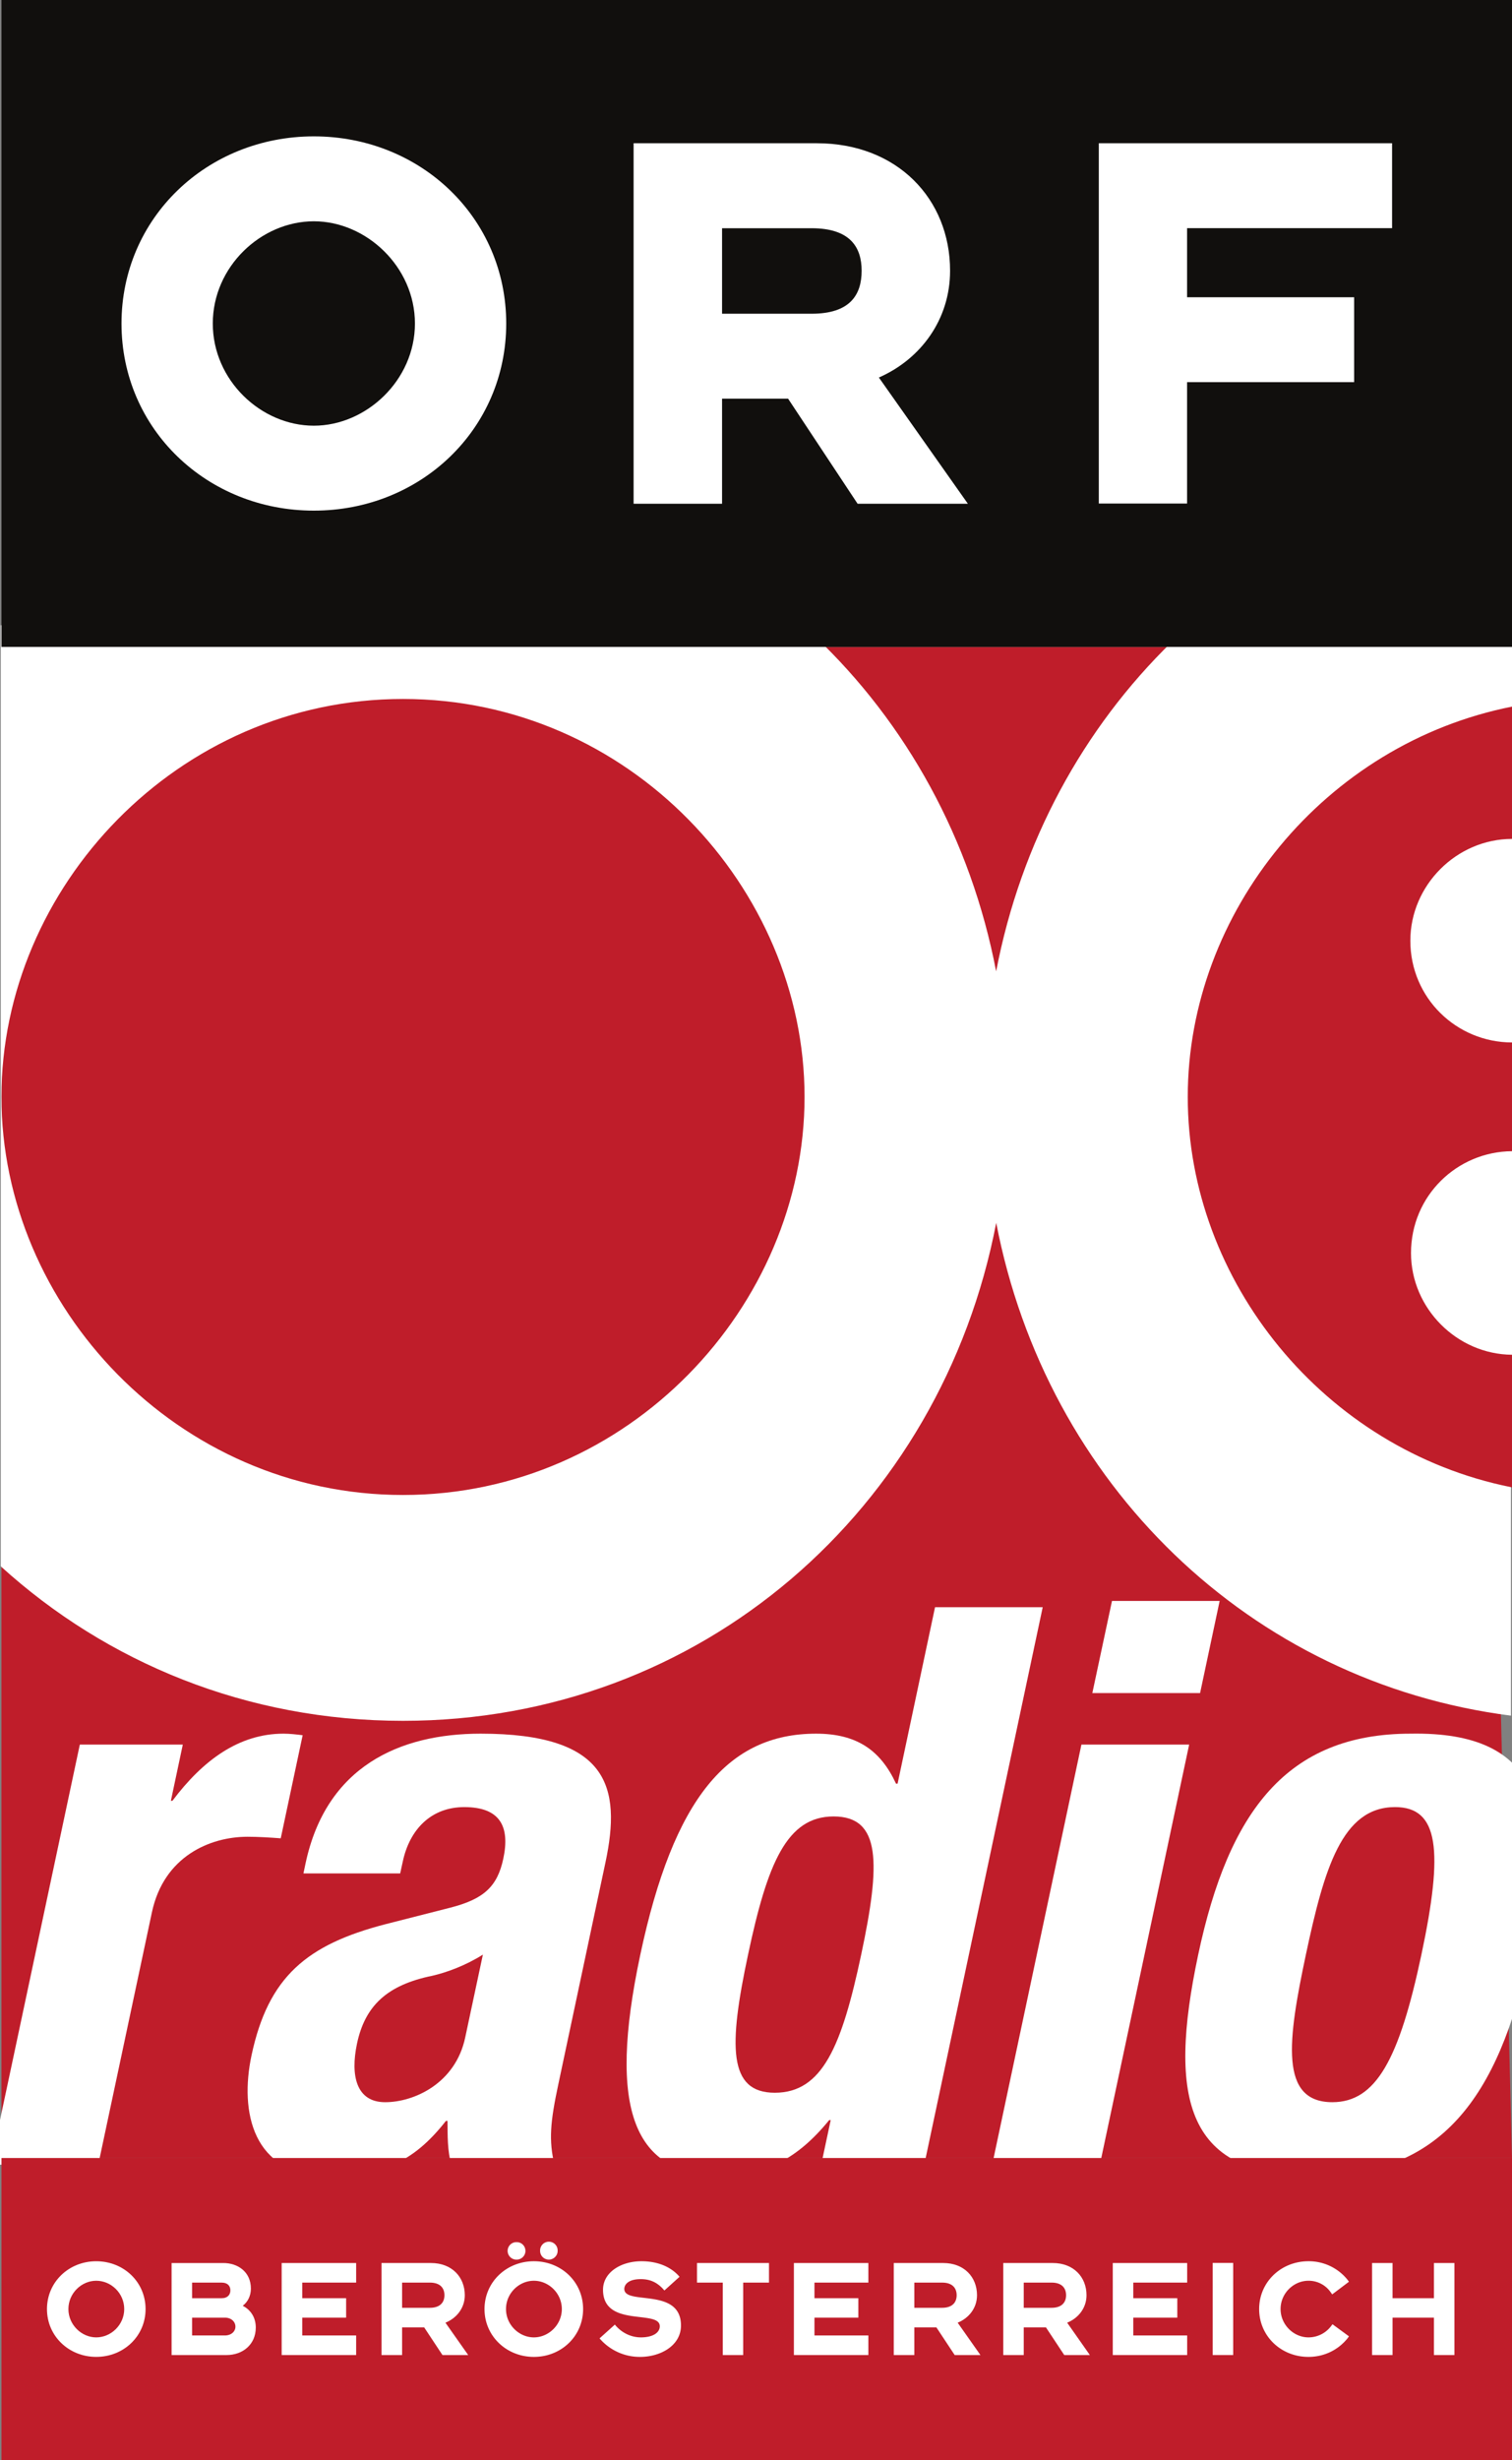
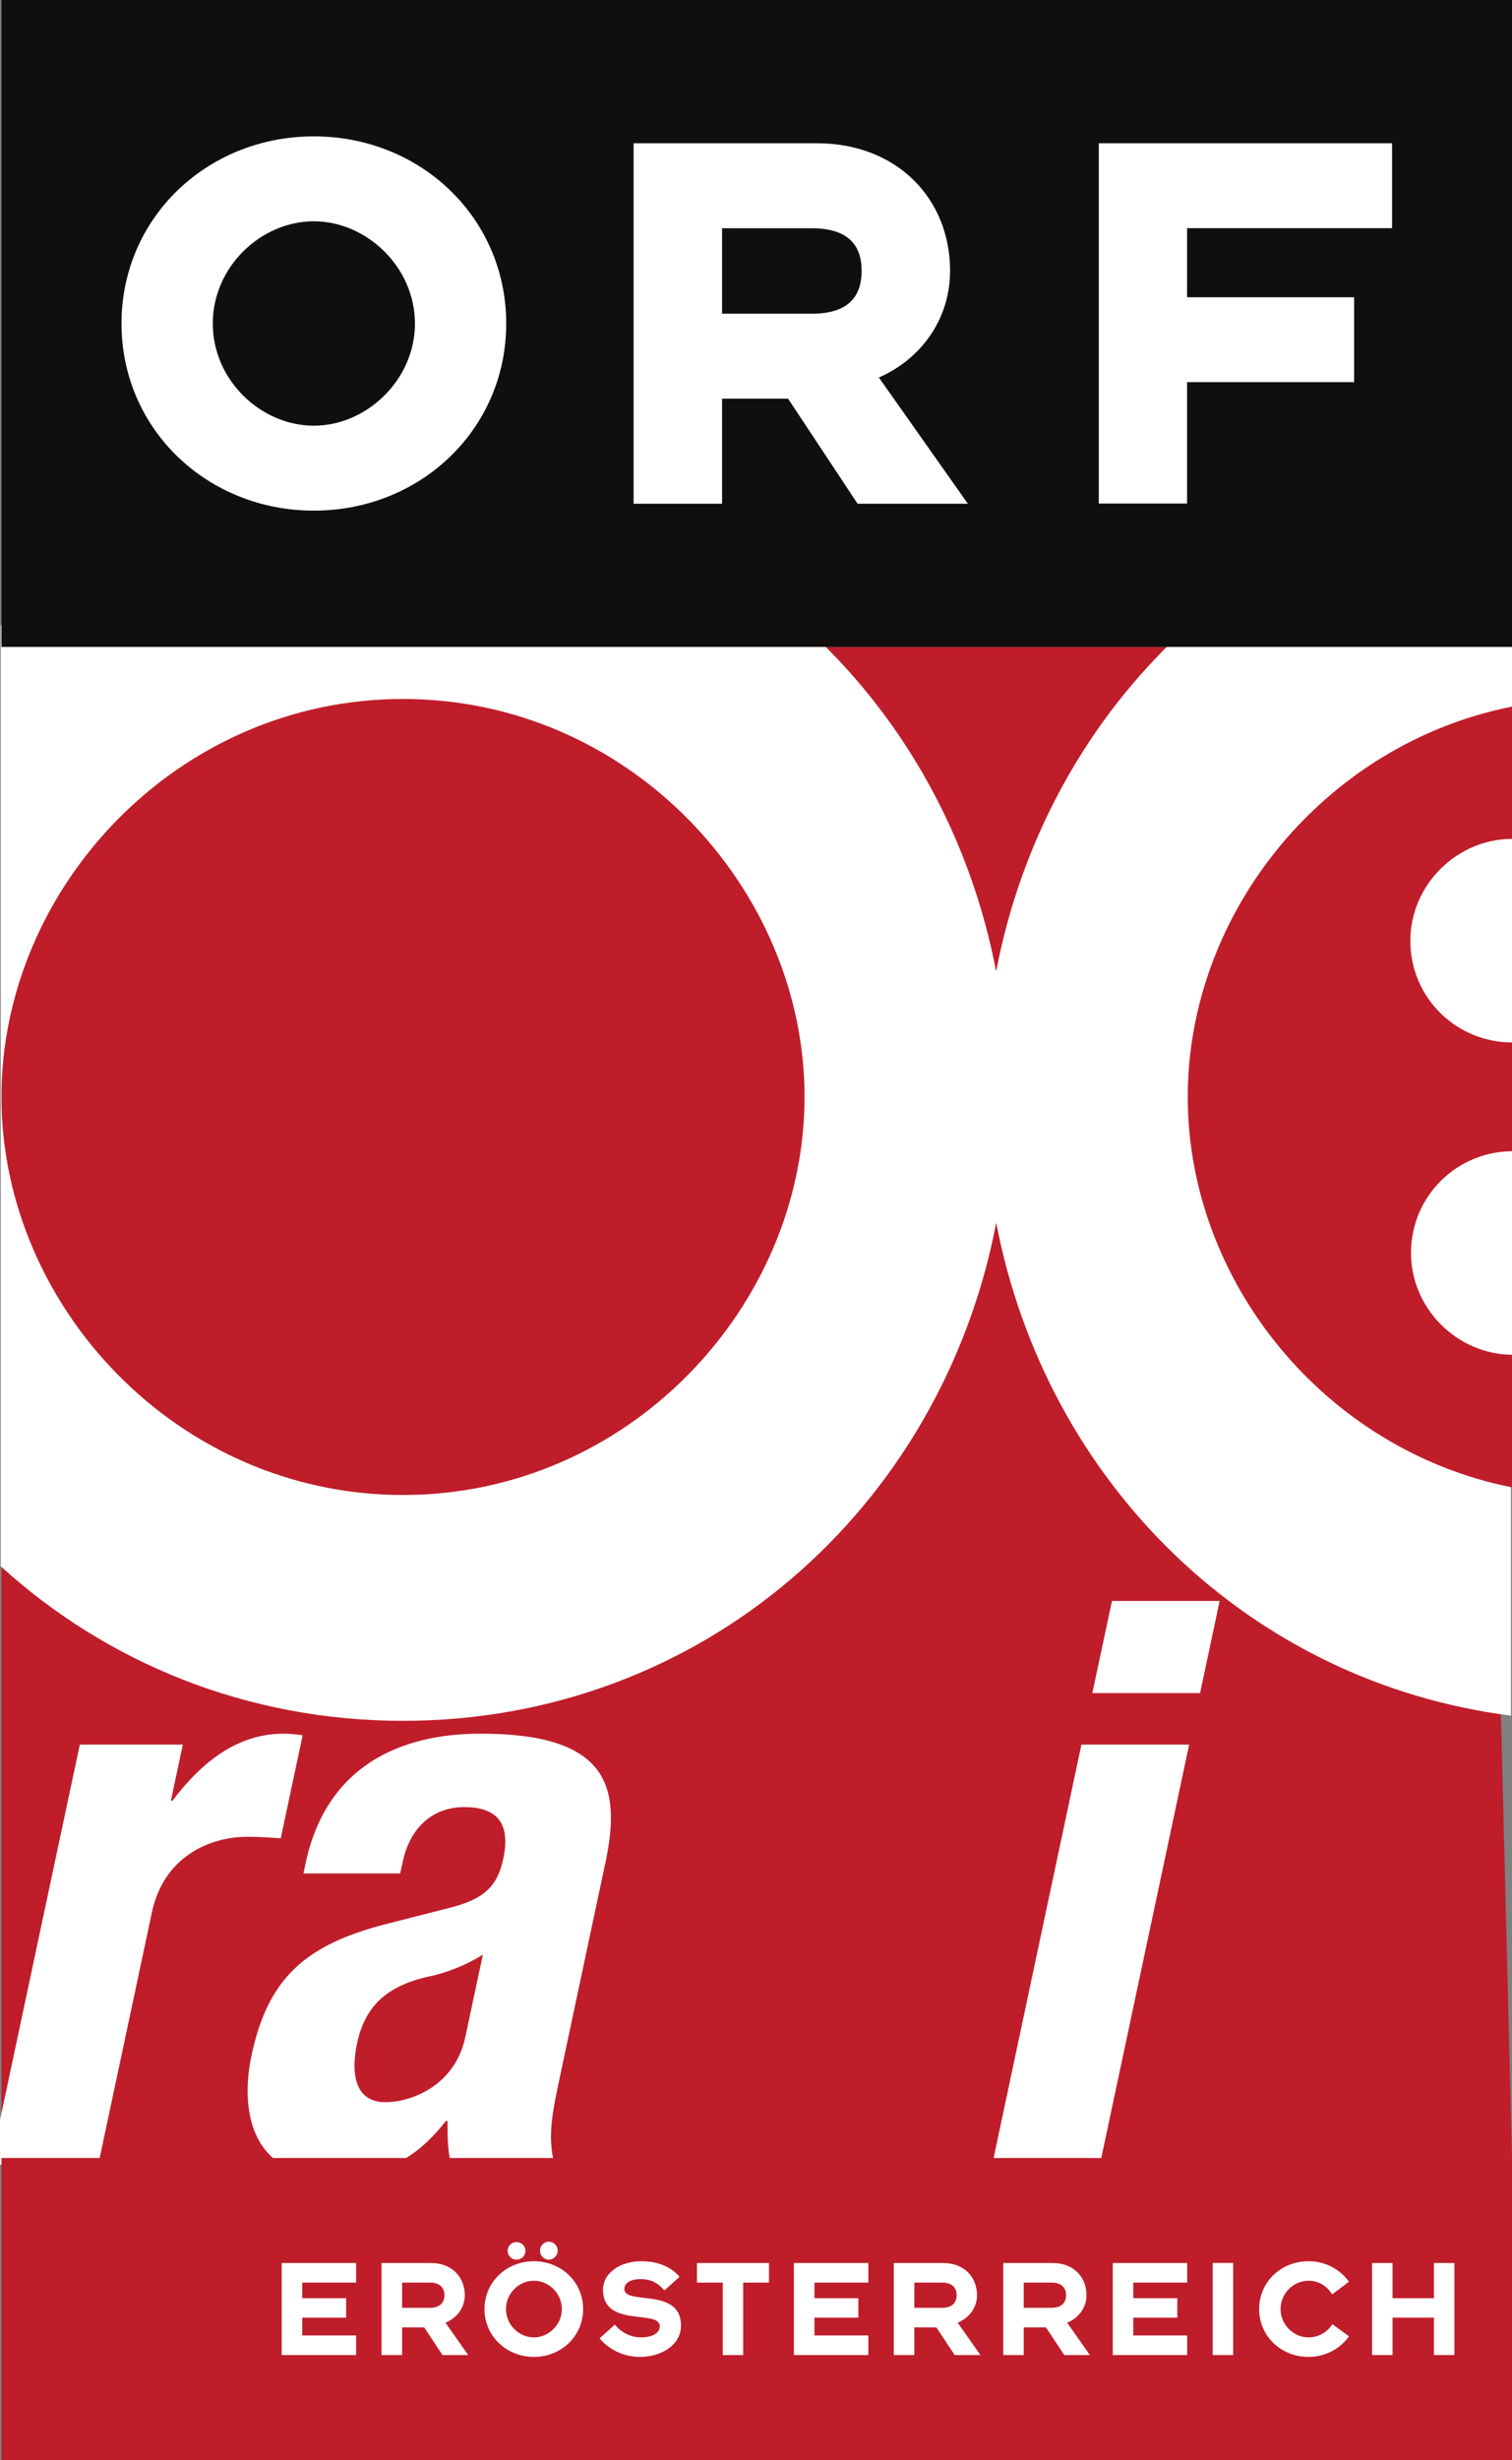
<svg xmlns="http://www.w3.org/2000/svg" width="350.651" height="570.359">
  <rect width="100%" height="100%" fill="#808080" stroke="none" />
  <defs>
    <clipPath id="a" clipPathUnits="userSpaceOnUse">
      <path d="M-62.703 138.873h200v-200h-200Z" />
    </clipPath>
    <clipPath id="b" clipPathUnits="userSpaceOnUse">
      <path d="M-71.716 149.667h200v-200h-200Z" />
    </clipPath>
    <clipPath id="c" clipPathUnits="userSpaceOnUse">
-       <path d="M-98.592 155.935h200v-200h-200Z" />
-     </clipPath>
+       </clipPath>
    <clipPath id="d" clipPathUnits="userSpaceOnUse">
      <path d="M-117.452 172.16h200v-200h-200Z" />
    </clipPath>
    <clipPath id="e" clipPathUnits="userSpaceOnUse">
-       <path d="M-150.612 155.935h200v-200h-200Z" />
-     </clipPath>
+       </clipPath>
    <clipPath id="f" clipPathUnits="userSpaceOnUse">
      <path d="M-157.798 69.774h200v-200h-200Z" />
    </clipPath>
    <clipPath id="g" clipPathUnits="userSpaceOnUse">
      <path d="M-157.734 93.89h200v-200h-200Z" />
    </clipPath>
    <clipPath id="h" clipPathUnits="userSpaceOnUse">
      <path d="M-71.935 120.44h200v-200h-200Z" />
    </clipPath>
    <clipPath id="i" clipPathUnits="userSpaceOnUse">
      <path d="M0 200h200V0H0Z" />
    </clipPath>
    <clipPath id="j" clipPathUnits="userSpaceOnUse">
      <path d="M-79.908 29.972h200v-200h-200Z" />
    </clipPath>
    <clipPath id="k" clipPathUnits="userSpaceOnUse">
      <path d="M-89.749 43.89h200v-200h-200Z" />
    </clipPath>
    <clipPath id="l" clipPathUnits="userSpaceOnUse">
      <path d="M-125.688 43.873h200v-200h-200Z" />
    </clipPath>
    <clipPath id="m" clipPathUnits="userSpaceOnUse">
      <path d="M0 200h200V0H0Z" />
    </clipPath>
    <clipPath id="n" clipPathUnits="userSpaceOnUse">
      <path d="M-52.045 183.31h200v-200h-200Z" />
    </clipPath>
    <clipPath id="o" clipPathUnits="userSpaceOnUse">
      <path d="M-60.56 184.735h200v-200h-200Z" />
    </clipPath>
    <clipPath id="p" clipPathUnits="userSpaceOnUse">
      <path d="M-68.314 186.86h200v-200h-200Z" />
    </clipPath>
    <clipPath id="q" clipPathUnits="userSpaceOnUse">
      <path d="M-76.97 186.86h200v-200h-200Z" />
    </clipPath>
    <clipPath id="r" clipPathUnits="userSpaceOnUse">
      <path d="M-83.88 178.822h200v-200h-200Z" />
    </clipPath>
    <clipPath id="s" clipPathUnits="userSpaceOnUse">
      <path d="M-93.409 184.581h200v-200h-200Z" />
    </clipPath>
    <clipPath id="t" clipPathUnits="userSpaceOnUse">
      <path d="M-100.209 181.267h200v-200h-200Z" />
    </clipPath>
    <clipPath id="u" clipPathUnits="userSpaceOnUse">
      <path d="M-107.886 186.86h200v-200h-200Z" />
    </clipPath>
    <clipPath id="v" clipPathUnits="userSpaceOnUse">
      <path d="M-116.543 186.86h200v-200h-200Z" />
    </clipPath>
    <clipPath id="w" clipPathUnits="userSpaceOnUse">
      <path d="M-124.997 186.86h200v-200h-200Z" />
    </clipPath>
    <clipPath id="x" clipPathUnits="userSpaceOnUse">
      <path d="M-132.515 186.86h200v-200h-200Z" />
    </clipPath>
    <clipPath id="y" clipPathUnits="userSpaceOnUse">
      <path d="M0 200h200V0H0Z" />
    </clipPath>
    <clipPath id="z" clipPathUnits="userSpaceOnUse">
      <path d="M-145.013 185.414h200v-200h-200Z" />
    </clipPath>
    <clipPath id="A" clipPathUnits="userSpaceOnUse">
      <path d="M-153.161 186.86h200v-200h-200Z" />
    </clipPath>
  </defs>
  <path d="m402.395 351.672 3.875-.23V156.64H55.956v350.299H406.27" style="fill:#bf1d2a;fill-opacity:1;fill-rule:nonzero;stroke:none;stroke-width:3.002" transform="translate(-55.621 -6.648)" />
  <path d="M0 0c-3.441 0-6.23-2.055-8.581-5.184h-.12l.921 4.34h-7.956l-6.899-32.442h8.323l4.143 19.478c.92 4.339 4.493 5.846 7.391 5.846.839 0 1.732-.059 2.564-.12L1.479-.12C1.008-.061.482 0 0 0" clip-path="url(#a)" style="fill:#fff;fill-opacity:1;fill-rule:nonzero;stroke:none" transform="matrix(3.002 0 0 -3.002 65.75 401.913)" />
  <path d="m0 0 .198.904c.537 2.532 2.224 4.219 4.756 4.219 2.772 0 3.539-1.507 3.013-3.978-.46-2.17-1.518-3.134-4.126-3.797l-4.969-1.266c-6.061-1.572-9.063-4.043-10.356-10.131-.927-4.34.071-9.282 5.862-9.282 3.984 0 6.51.839 9.156 4.219h.121c.011-1.09-.016-2.351.307-3.38h7.955c-.443 1.874-.334 3.26.313 6.273L15.857.844c1.244 5.845.247 9.95-9.638 9.95-6.274 0-11.933-2.536-13.528-10.011L-7.473 0Zm5.025-12.663c-.751-3.556-3.951-5.003-6.187-5.003-2.229 0-2.695 2.05-2.174 4.521.613 2.893 2.29 4.526 5.824 5.244 1.074.246 2.575.789 3.901 1.632z" clip-path="url(#b)" style="fill:#fff;fill-opacity:1;fill-rule:evenodd;stroke:none" transform="matrix(3.002 0 0 -3.002 92.807 434.316)" />
  <path d="M0 0c1.496 7.052 2.992 10.669 6.608 10.669 3.677 0 3.633-3.617 2.132-10.669-1.501-7.058-2.991-10.668-6.674-10.668C-1.55-10.668-1.506-7.058 0 0m5.649-16.224h7.962l9.151 43.051h-8.318L11.551 13.2h-.12c-1.201 2.592-3.042 3.862-6.175 3.862-6.817 0-11.014-5.007-13.579-17.062-2.564-12.055-.487-17.062 6.318-17.062 3.255 0 5.819 1.259 8.269 4.279h.12z" clip-path="url(#c)" style="fill:#fff;fill-opacity:1;fill-rule:evenodd;stroke:none" transform="matrix(3.002 0 0 -3.002 173.485 453.133)" />
  <path d="M0 0h8.317l6.899 32.442H6.893Zm7.736 36.42h8.324l1.511 7.112H9.254Z" clip-path="url(#d)" style="fill:#fff;fill-opacity:1;fill-rule:evenodd;stroke:none" transform="matrix(3.002 0 0 -3.002 230.102 501.835)" />
  <path d="M0 0c-1.715-8.082-3.507-11.397-6.882-11.397-4.097 0-3.451 4.762-2.043 11.397 1.413 6.63 2.789 11.392 6.887 11.392C1.343 11.392 1.715 8.077 0 0m-.832 17.062c-9.528 0-14.055-5.972-16.411-17.062-2.395-11.276-.893-17.249 9.156-17.062 9.523 0 14.049 5.966 16.41 17.062 2.395 11.271.894 17.238-9.155 17.062" clip-path="url(#e)" style="fill:#fff;fill-opacity:1;fill-rule:evenodd;stroke:none" transform="matrix(3.002 0 0 -3.002 329.645 453.133)" />
  <path d="M0 0c-.062 0-.124-.008-.187-.01V0c-4.281-.005-7.854-3.575-7.854-7.862 0-4.43 3.573-7.852 7.854-7.857v.01c.063-.002.125-.01.187-.01z" clip-path="url(#f)" style="fill:#fff;fill-opacity:1;fill-rule:evenodd;stroke:none" transform="matrix(3.002 0 0 -3.002 351.215 194.486)" />
  <path d="M0 0c-.041-.001-.08-.006-.12-.007V0c-4.259-.031-7.806-3.447-7.806-7.866 0-4.265 3.547-7.822 7.806-7.854v.007c.04-.001.079-.007.12-.007z" clip-path="url(#g)" style="fill:#fff;fill-opacity:1;fill-rule:evenodd;stroke:none" transform="matrix(3.002 0 0 -3.002 351.024 266.881)" />
  <path d="M0 0c-17.441 0-31.023 14.586-31.023 30.739S-17.441 61.472 0 61.472s31.019-14.58 31.019-30.733S17.441 0 0 0m85.707 60.888v4.988H59.389c-6.838-6.655-11.655-15.461-13.569-25.44-1.955 10.2-6.94 19.178-14.016 25.887l-.982.843h-61.897V-5.511c8.193-7.442 19.014-11.93 31.075-11.93 23.04 0 41.579 16.339 45.826 38.458C49.698.88 65.413-14.461 85.592-17.042V.605C71.163 3.506 60.623 16.512 60.623 30.739c0 14.265 10.596 27.296 25.084 30.149" clip-path="url(#h)" style="fill:#fff;fill-opacity:1;fill-rule:evenodd;stroke:none" transform="matrix(3.002 0 0 -3.002 93.465 346.58)" />
  <path d="M40.912 145.048H157.61v49.966H40.912Z" clip-path="url(#i)" style="fill:#110f0d;fill-opacity:1;fill-rule:nonzero;stroke:none" transform="matrix(3.002 0 0 -3.002 -122.476 585.41)" />
  <path d="M0 0c0 8.159-6.608 14.454-14.86 14.454-8.252 0-14.86-6.295-14.86-14.454 0-8.153 6.608-14.449 14.86-14.449C-6.608-14.449 0-8.153 0 0m-7.052 0c0-4.383-3.769-7.89-7.808-7.89-4.082 0-7.808 3.507-7.808 7.89 0 4.389 3.726 7.896 7.808 7.896 4.039 0 7.808-3.507 7.808-7.896" clip-path="url(#j)" style="fill:#fff;fill-opacity:1;fill-rule:evenodd;stroke:none" transform="matrix(3.002 0 0 -3.002 117.398 75.004)" />
  <path d="M0 0h6.833v8.115h5.101L17.304 0h8.52l-6.876 9.748c3.238 1.419 5.501 4.482 5.501 8.246 0 5.545-4.082 9.846-10.295 9.846H0Zm13.753 14.674h-6.92v6.602h6.92c2.975 0 3.863-1.463 3.863-3.282 0-1.858-.888-3.32-3.863-3.32" clip-path="url(#k)" style="fill:#fff;fill-opacity:1;fill-rule:evenodd;stroke:none" transform="matrix(3.002 0 0 -3.002 146.939 116.783)" />
  <path d="M0 0h6.821v9.375h12.905v6.554H6.821v5.337h15.836v6.558H0Z" clip-path="url(#l)" style="fill:#fff;fill-opacity:1;fill-rule:nonzero;stroke:none" transform="matrix(3.002 0 0 -3.002 254.823 116.734)" />
  <path d="M40.912 5.014H157.61v23.342H40.912Z" clip-path="url(#m)" style="fill:#bf1d2a;fill-opacity:1;fill-rule:nonzero;stroke:none" transform="matrix(3.002 0 0 -3.002 -122.476 585.41)" />
-   <path d="M0 0c0 2.088-1.682 3.693-3.813 3.693-2.116 0-3.803-1.605-3.803-3.693 0-2.082 1.687-3.692 3.803-3.692C-1.682-3.692 0-2.082 0 0m-1.649 0c0-1.216-1.014-2.186-2.164-2.186-1.129 0-2.148.97-2.148 2.186 0 1.228 1.019 2.188 2.148 2.188 1.15 0 2.164-.96 2.164-2.188" clip-path="url(#n)" style="fill:#fff;fill-opacity:1;fill-rule:evenodd;stroke:none" transform="matrix(3.002 0 0 -3.002 33.758 535.31)" />
-   <path d="M0 0c0 .806-.422 1.382-1.008 1.678.395.301.63.778.63 1.326 0 1.314-1.03 1.977-2.126 1.977h-4v-7.106h4.247C-.997-2.125 0-1.303 0 0m-1.962 2.871c0-.333-.208-.607-.679-.607H-4.92v1.205h2.279c.471 0 .679-.263.679-.598m.39-2.805c0-.372-.324-.679-.817-.679H-4.92V.763h2.531c.493 0 .817-.313.817-.697" clip-path="url(#o)" style="fill:#fff;fill-opacity:1;fill-rule:evenodd;stroke:none" transform="matrix(3.002 0 0 -3.002 59.318 539.587)" />
  <path d="M0 0v1.512h-4.164v1.376h3.391v1.501h-3.391v1.205H0v1.512h-5.753V0Z" clip-path="url(#p)" style="fill:#fff;fill-opacity:1;fill-rule:nonzero;stroke:none" transform="matrix(3.002 0 0 -3.002 82.593 545.966)" />
  <path d="m0 0-1.759 2.498c.871.351 1.496 1.14 1.496 2.121 0 1.413-1.008 2.487-2.608 2.487h-3.825V0h1.59v2.137h1.704L-1.989 0Zm-1.835 4.619c0-.526-.307-.971-1.123-.971h-2.148v1.946h2.148c.816 0 1.123-.444 1.123-.975" clip-path="url(#q)" style="fill:#fff;fill-opacity:1;fill-rule:evenodd;stroke:none" transform="matrix(3.002 0 0 -3.002 108.581 545.966)" />
  <path d="M0 0a.678.678 0 1 1-1.354 0c0-.362.296-.669.68-.669C-.312-.669 0-.362 0 0m-2.488 0c0 .384-.301.68-.674.68a.675.675 0 1 1 0-1.349c.373 0 .674.307.674.669m4.455-4.488C1.967-2.4.29-.795-1.836-.795c-2.12 0-3.813-1.605-3.813-3.693 0-2.082 1.693-3.693 3.813-3.693 2.126 0 3.803 1.611 3.803 3.693m-1.644 0c0-1.216-1.019-2.186-2.159-2.186s-2.153.97-2.153 2.186c0 1.227 1.013 2.187 2.153 2.187 1.14 0 2.159-.96 2.159-2.187" clip-path="url(#r)" style="fill:#fff;fill-opacity:1;fill-rule:evenodd;stroke:none" transform="matrix(3.002 0 0 -3.002 129.323 521.836)" />
  <path d="M0 0c0 2.991-4.378 1.534-4.378 2.827 0 .302.269.756 1.271.756.718 0 1.299-.246 1.825-.877L-.11 3.764c-.619.723-1.616 1.2-2.942 1.2-1.589 0-2.97-.86-2.97-2.202 0-2.959 4.384-1.502 4.384-2.818 0-.498-.532-.859-1.458-.859-.827 0-1.556.416-2.011.986L-6.29-.992a4.084 4.084 0 0 1 3.134-1.43C-1.562-2.422 0-1.54 0 0" clip-path="url(#s)" style="fill:#fff;fill-opacity:1;fill-rule:nonzero;stroke:none" transform="matrix(3.002 0 0 -3.002 157.926 539.124)" />
  <path d="M0 0v1.513h-5.561V0h1.989v-5.594h1.578V0Z" clip-path="url(#t)" style="fill:#fff;fill-opacity:1;fill-rule:nonzero;stroke:none" transform="matrix(3.002 0 0 -3.002 178.338 529.174)" />
  <path d="M0 0v1.512h-4.165v1.376h3.392v1.501h-3.392v1.205H0v1.512h-5.754V0Z" clip-path="url(#u)" style="fill:#fff;fill-opacity:1;fill-rule:nonzero;stroke:none" transform="matrix(3.002 0 0 -3.002 201.384 545.966)" />
  <path d="m0 0-1.759 2.498c.871.351 1.495 1.14 1.495 2.121 0 1.413-1.007 2.487-2.607 2.487h-3.825V0h1.589v2.137h1.704L-1.989 0Zm-1.836 4.619c0-.526-.307-.971-1.123-.971h-2.148v1.946h2.148c.816 0 1.123-.444 1.123-.975" clip-path="url(#v)" style="fill:#fff;fill-opacity:1;fill-rule:evenodd;stroke:none" transform="matrix(3.002 0 0 -3.002 227.373 545.966)" />
  <path d="m0 0-1.753 2.498c.87.351 1.495 1.14 1.495 2.121 0 1.413-1.008 2.487-2.602 2.487h-3.829V0h1.582v2.137h1.714L-1.979 0Zm-1.836 4.619c0-.526-.307-.971-1.118-.971h-2.153v1.946h2.153c.811 0 1.118-.444 1.118-.975" clip-path="url(#w)" style="fill:#fff;fill-opacity:1;fill-rule:evenodd;stroke:none" transform="matrix(3.002 0 0 -3.002 252.75 545.966)" />
  <path d="M0 0v1.512h-4.164v1.376h3.402v1.501h-3.402v1.205H0v1.512h-5.748V0Z" clip-path="url(#x)" style="fill:#fff;fill-opacity:1;fill-rule:nonzero;stroke:none" transform="matrix(3.002 0 0 -3.002 275.318 545.966)" />
  <path d="M134.481 13.14h1.584v7.112h-1.584z" clip-path="url(#y)" style="fill:#fff;fill-opacity:1;fill-rule:nonzero;stroke:none" transform="matrix(3.002 0 0 -3.002 -122.476 585.41)" />
  <path d="m0 0-1.271.932L-1.37.8a2.182 2.182 0 0 0-1.758-.882c-1.135 0-2.153.97-2.153 2.186 0 1.227 1.018 2.187 2.153 2.187a2.07 2.07 0 0 0 1.736-.916l.099-.137L0 4.214l-.093.131a3.835 3.835 0 0 1-3.035 1.452c-2.121 0-3.808-1.606-3.808-3.693 0-2.083 1.687-3.693 3.808-3.693 1.128 0 2.246.466 3.035 1.452z" clip-path="url(#z)" style="fill:#fff;fill-opacity:1;fill-rule:nonzero;stroke:none" transform="matrix(3.002 0 0 -3.002 312.835 541.624)" />
  <path d="M0 0v7.106h-1.584V4.389h-3.195v2.717h-1.582V0h1.582v2.888h3.195V0Z" clip-path="url(#A)" style="fill:#fff;fill-opacity:1;fill-rule:nonzero;stroke:none" transform="matrix(3.002 0 0 -3.002 337.296 545.966)" />
</svg>